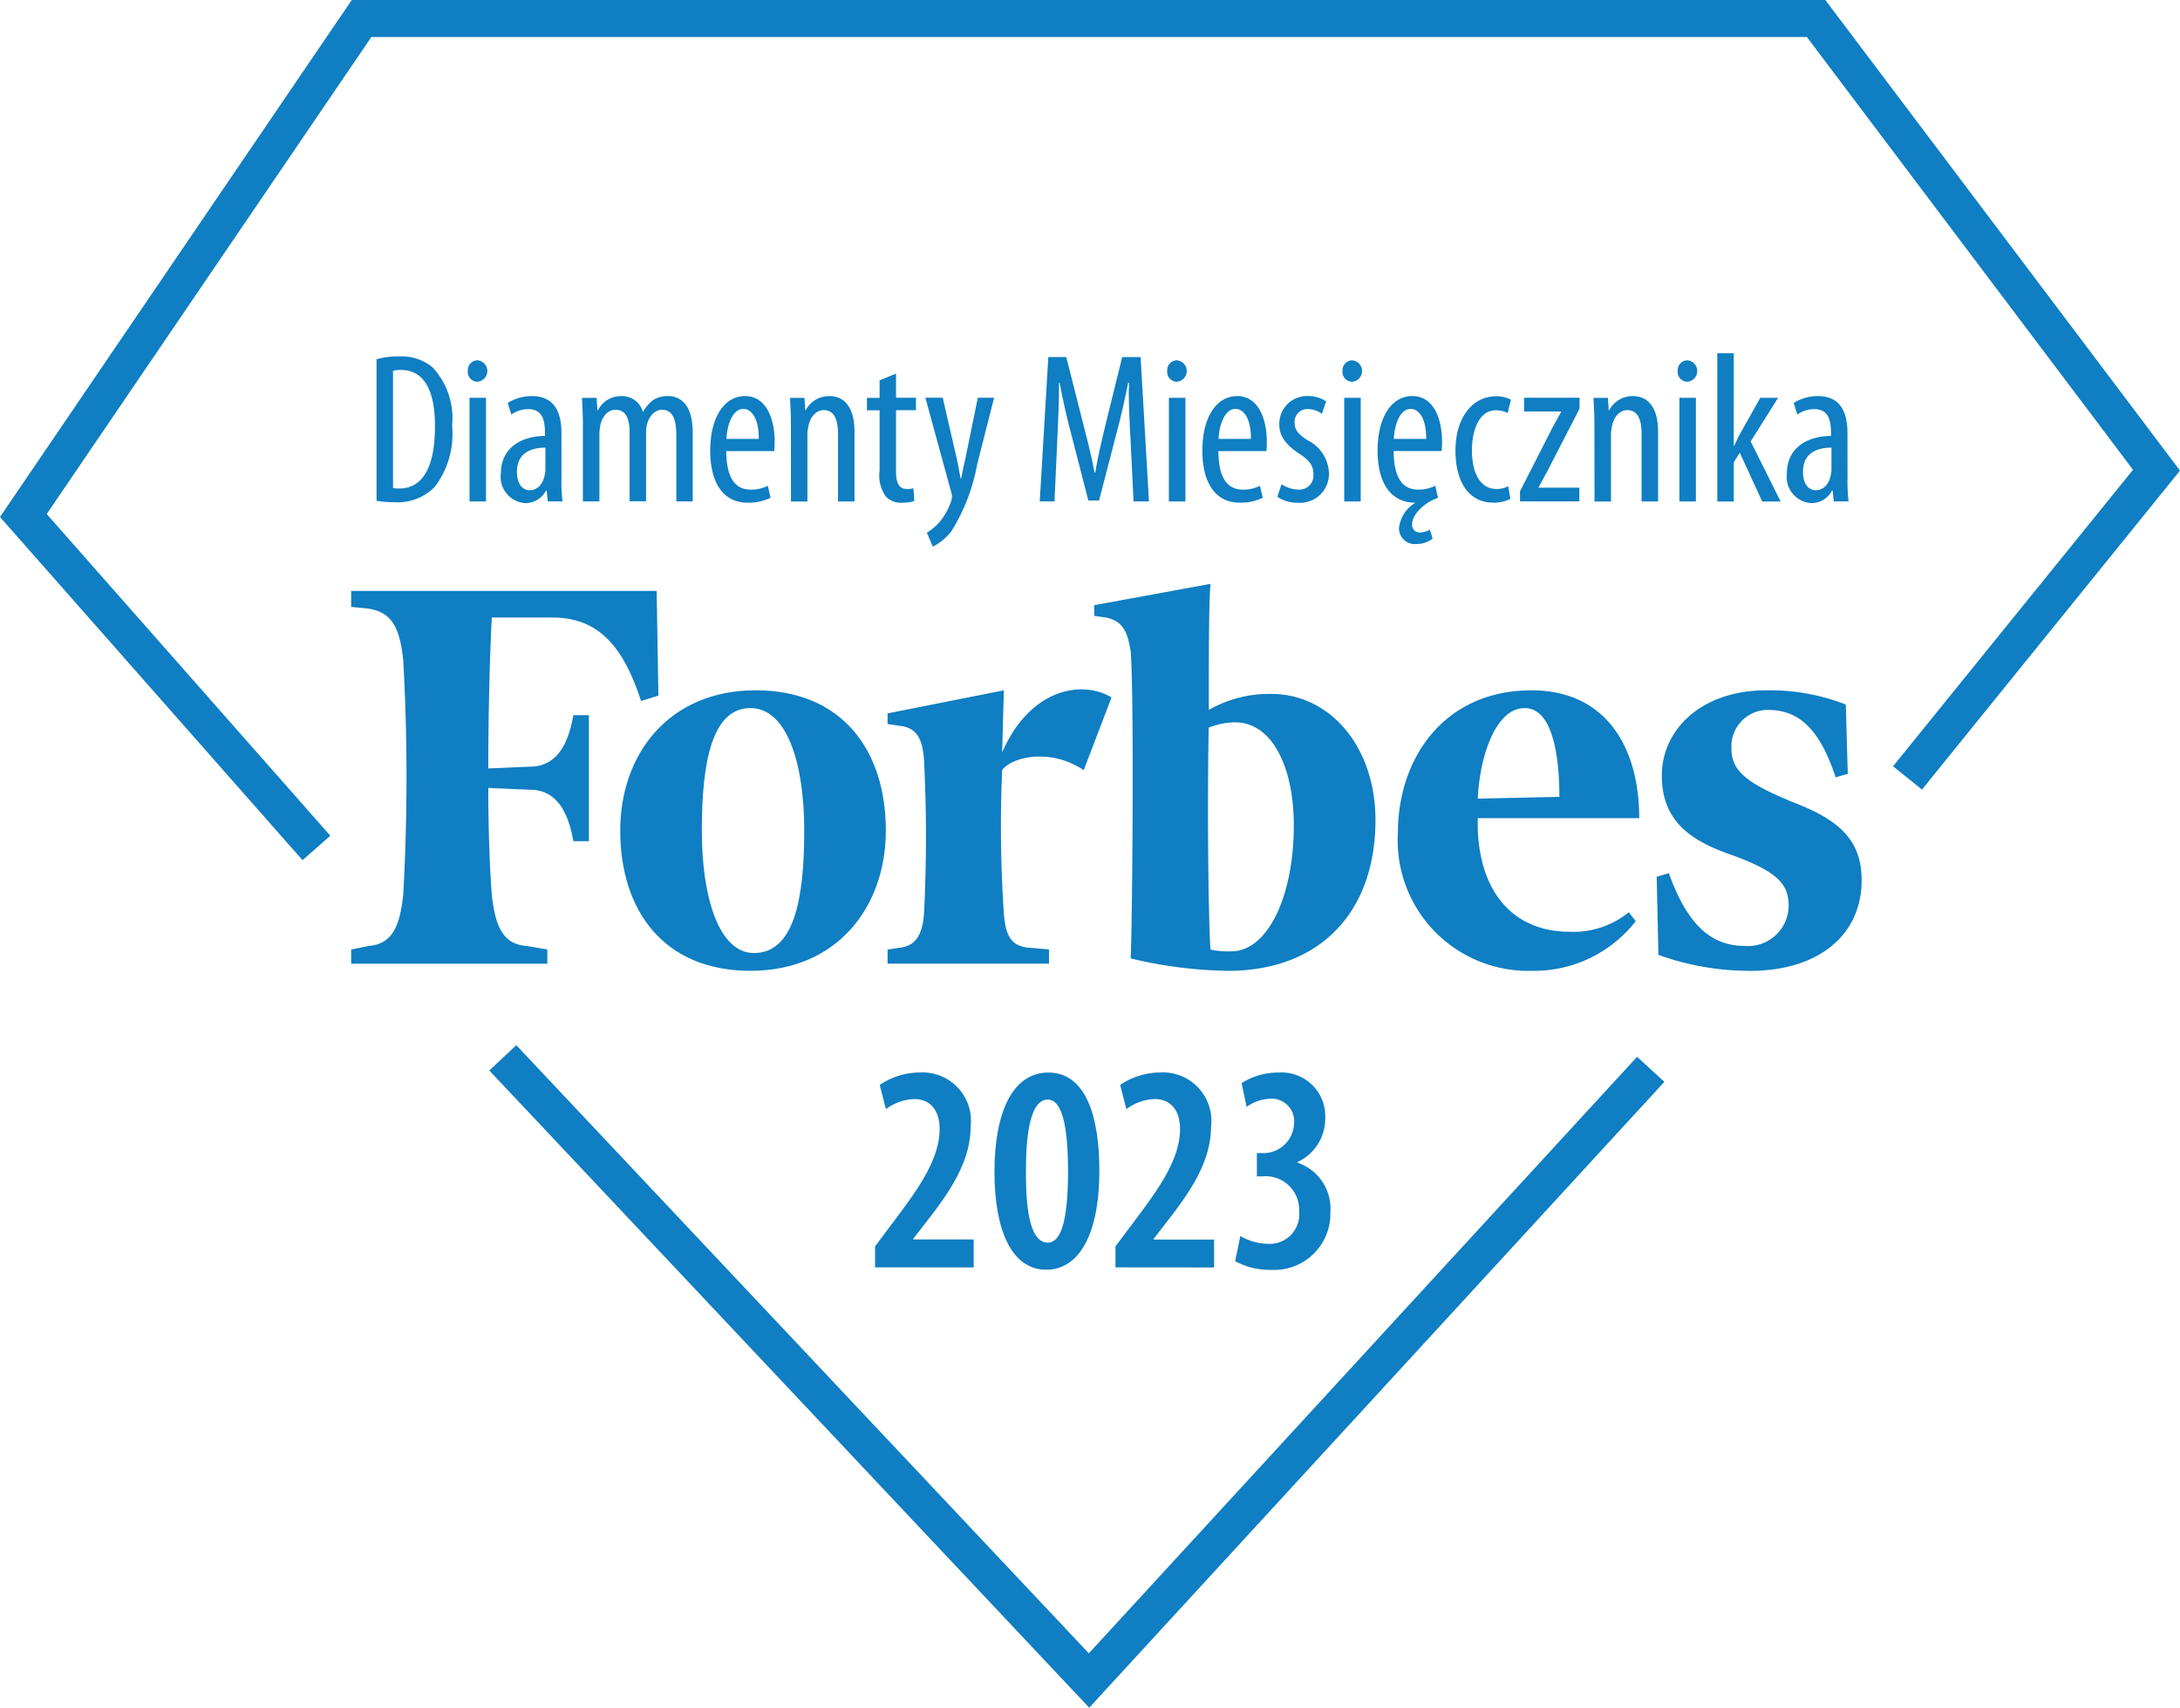
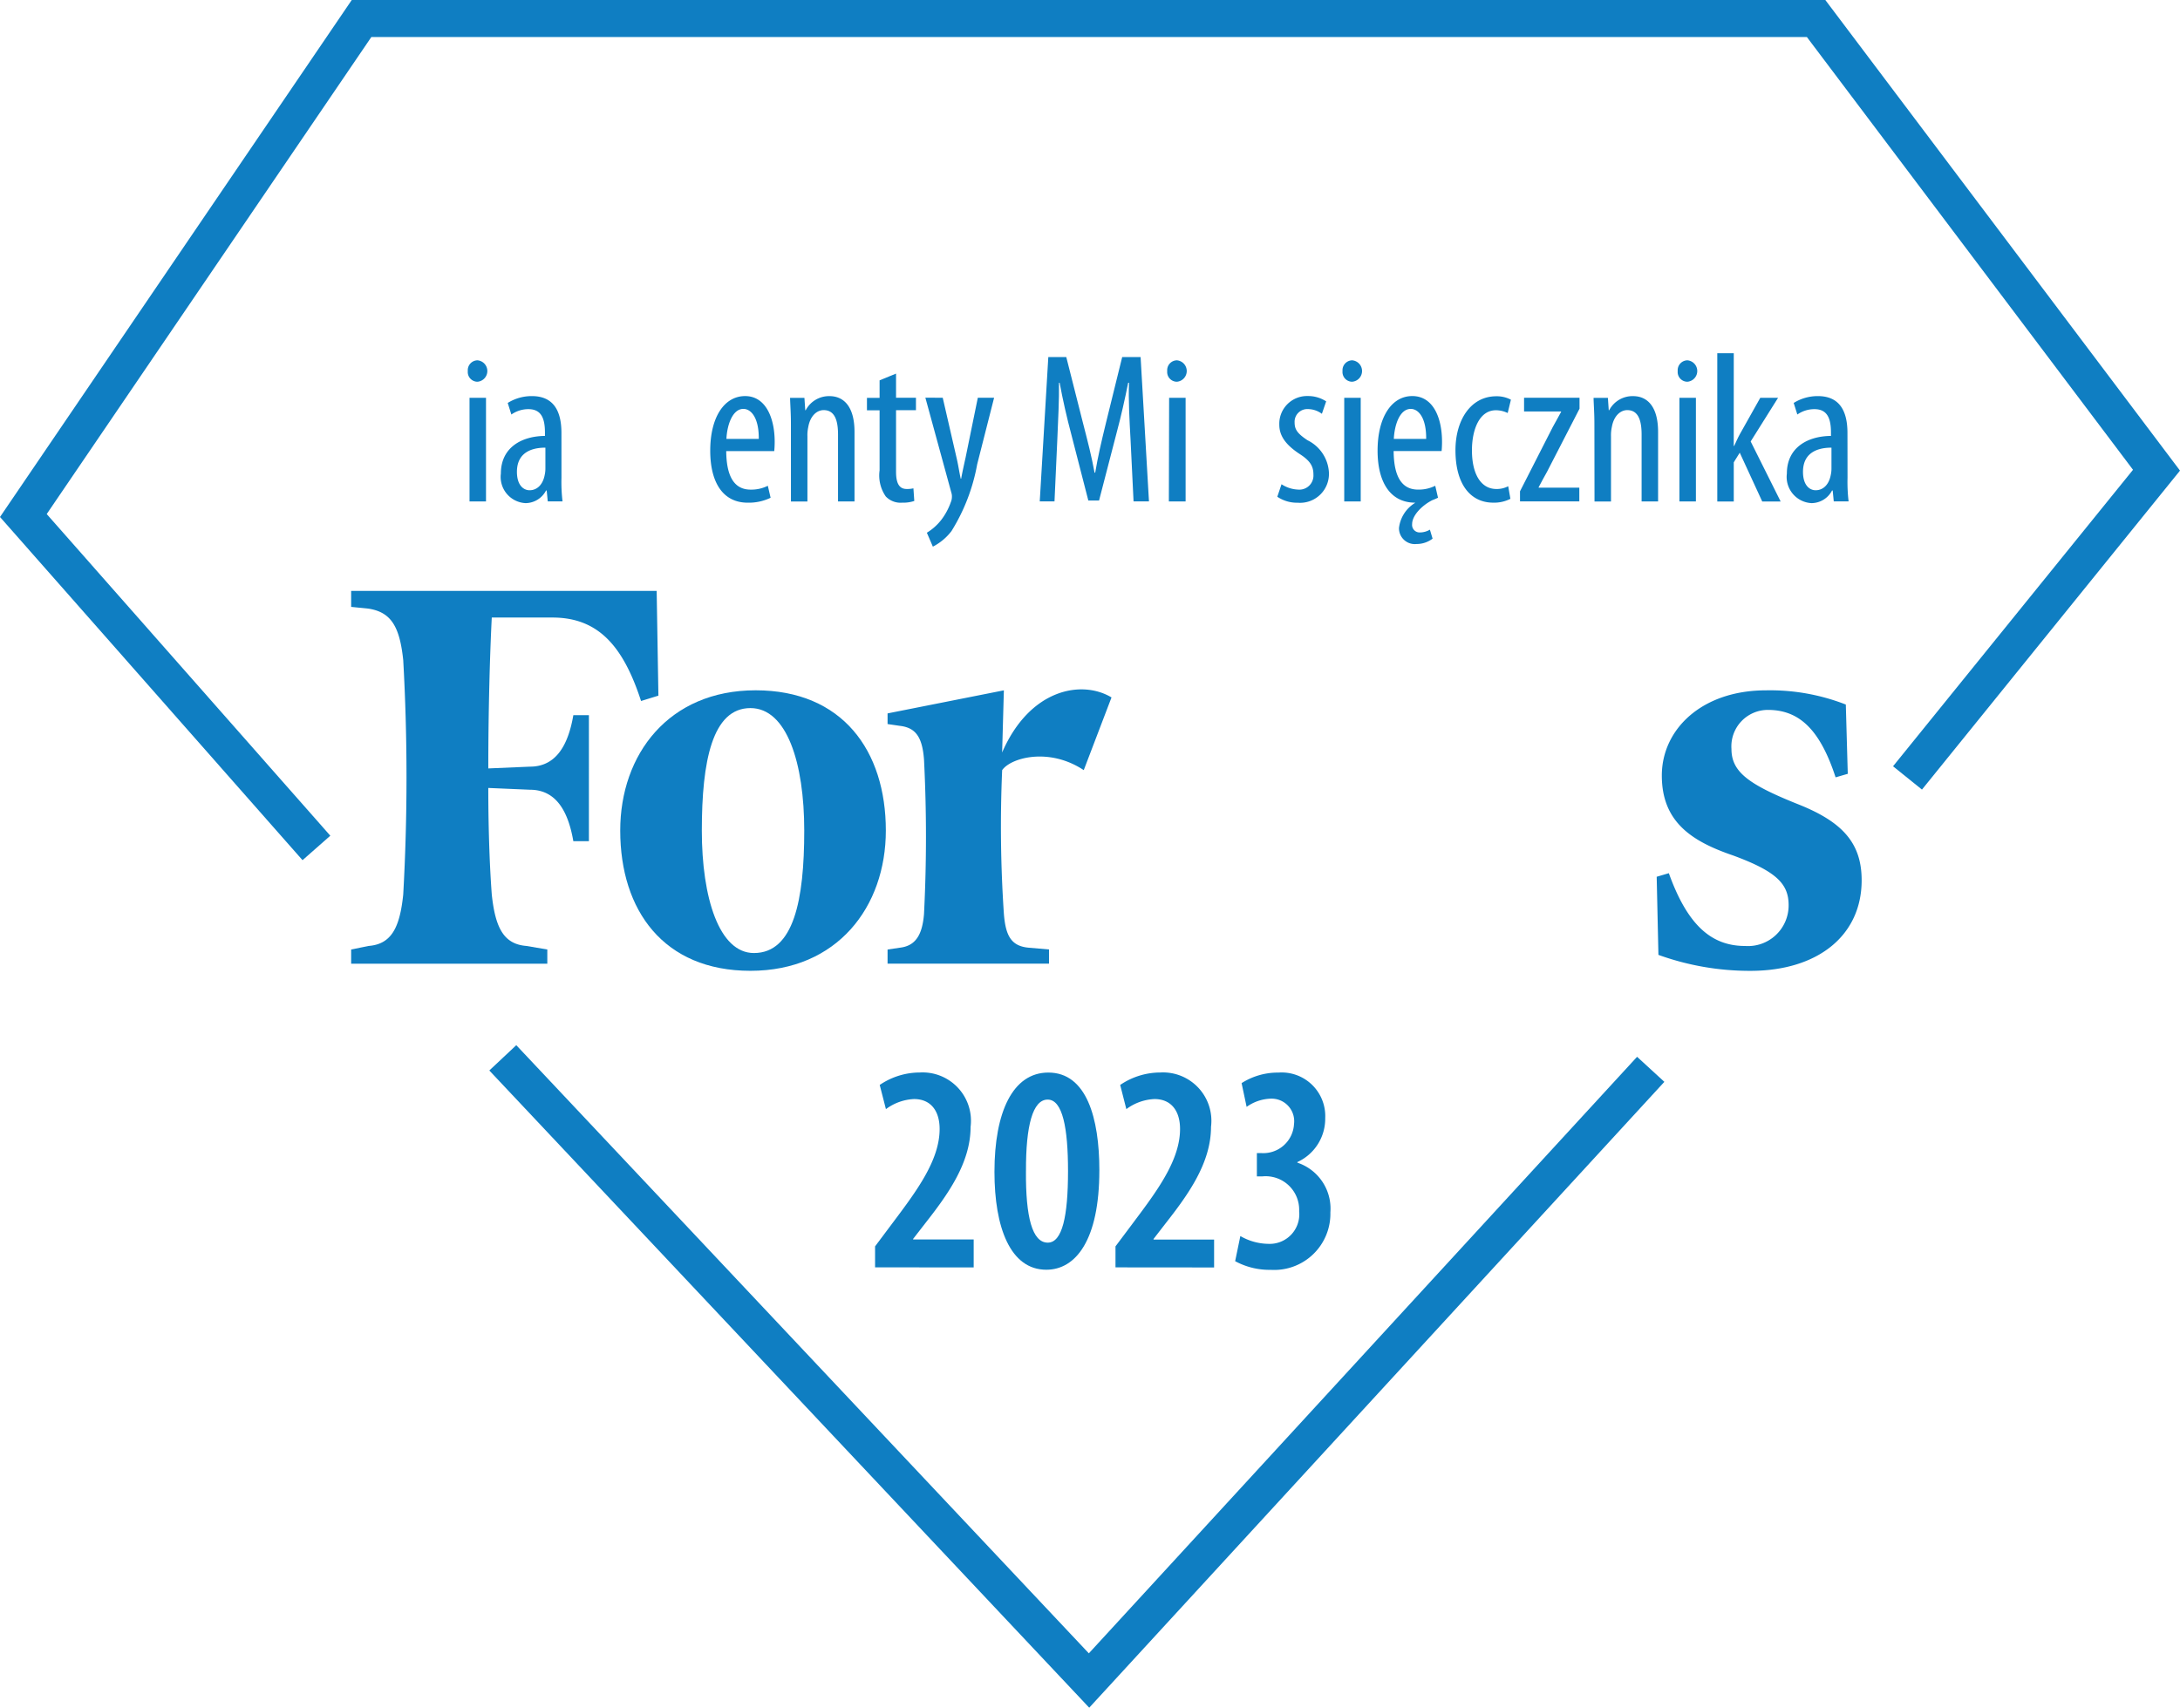
<svg xmlns="http://www.w3.org/2000/svg" id="Component_52_5" data-name="Component 52 – 5" width="98" height="76.778" viewBox="0 0 98 76.778">
  <defs>
    <clipPath id="clip-path">
      <rect id="Rectangle_245" data-name="Rectangle 245" width="98" height="76.778" fill="#0f7ec2" />
    </clipPath>
  </defs>
  <path id="Path_28761" data-name="Path 28761" d="M15.813,0,0,23.244l13.6,15.43,1.249-1.1L2.1,23.112,16.694,1.664H81.226L95.888,21.122,85.1,34.452,86.4,35.5,98,21.159,82.056,0Z" transform="translate(0)" fill="#0f7ec2" />
  <path id="Path_28762" data-name="Path 28762" d="M39.649,85.838l26.968,28.649L92.472,86.348l-1.226-1.126L66.6,112.043,40.861,84.7Z" transform="translate(-17.652 -37.708)" fill="#0f7ec2" />
  <g id="Group_10693" data-name="Group 10693" transform="translate(0)">
    <g id="Group_10692" data-name="Group 10692" clip-path="url(#clip-path)">
-       <path id="Path_28763" data-name="Path 28763" d="M94.823,63.836a3.4,3.4,0,0,1-.936-.08c-.078-1.116-.156-5.826-.078-9.976a3.38,3.38,0,0,1,1.171-.24c1.717,0,2.654,2.075,2.654,4.63,0,3.193-1.171,5.667-2.811,5.667m1.8-11.573a5.458,5.458,0,0,0-2.81.719c0-2.554,0-4.869.078-5.667l-5.228.958v.48l.546.079c.7.159.937.558,1.092,1.516.156,1.915.078,12.132,0,13.807a19.858,19.858,0,0,0,4.371.559c4.136,0,6.633-2.634,6.633-6.784,0-3.273-2.029-5.667-4.682-5.667" transform="translate(-39.472 -21.065)" fill="#0f7ec2" />
      <path id="Path_28764" data-name="Path 28764" d="M42.189,47.889H28.455v.718l.781.079c1.014.16,1.4.8,1.56,2.315a94.6,94.6,0,0,1,0,10.536c-.156,1.517-.546,2.235-1.56,2.315l-.781.159v.639h8.818v-.639l-.936-.159c-1.015-.08-1.4-.8-1.561-2.315-.078-1.038-.156-2.715-.156-4.789l1.872.08c1.171,0,1.717.958,1.951,2.314h.7V53.476h-.7c-.234,1.356-.78,2.314-1.951,2.314l-1.872.08c0-2.713.078-5.268.156-6.784h2.73c2.108,0,3.2,1.357,3.981,3.752l.78-.24Z" transform="translate(-12.669 -21.321)" fill="#0f7ec2" />
      <path id="Path_28765" data-name="Path 28765" d="M56.11,56.744c-1.717,0-2.185,2.394-2.185,5.506,0,3.032.781,5.507,2.342,5.507,1.794,0,2.262-2.393,2.262-5.507,0-3.032-.781-5.506-2.419-5.506m.234-.8c3.9,0,5.853,2.714,5.853,6.305,0,3.433-2.185,6.307-6.087,6.307s-5.853-2.715-5.853-6.307c0-3.431,2.185-6.305,6.087-6.305" transform="translate(-22.375 -24.908)" fill="#0f7ec2" />
-       <path id="Path_28766" data-name="Path 28766" d="M116.864,60.815l3.668-.08c0-1.6-.234-3.991-1.561-3.991s-2.029,2.235-2.107,4.071m-3.59,1.516c0-3.272,2.029-6.385,6.009-6.385,3.277,0,4.838,2.474,4.838,5.747h-7.257c-.078,2.953,1.326,5.108,4.136,5.108a3.949,3.949,0,0,0,2.653-.878l.312.4a5.8,5.8,0,0,1-4.682,2.234,5.866,5.866,0,0,1-6.009-6.226" transform="translate(-50.431 -24.908)" fill="#0f7ec2" />
      <path id="Path_28767" data-name="Path 28767" d="M142.739,56.585a9.345,9.345,0,0,0-3.589-.639c-2.888,0-4.682,1.755-4.682,3.83s1.326,2.954,3.2,3.593c1.951.718,2.5,1.277,2.5,2.235a1.826,1.826,0,0,1-1.951,1.836c-1.482,0-2.575-.879-3.434-3.273l-.546.161.078,3.512a12.089,12.089,0,0,0,4.136.718c3.044,0,5-1.6,5-4.071,0-1.675-.859-2.633-2.888-3.432-2.185-.877-2.965-1.436-2.965-2.474a1.64,1.64,0,0,1,1.638-1.755c1.405,0,2.341.877,3.044,3.032l.547-.159Z" transform="translate(-59.762 -24.908)" fill="#0f7ec2" />
      <path id="Path_28768" data-name="Path 28768" d="M81.986,56.231c-1.326-.8-3.668-.4-4.917,2.474l.078-2.793-5.228,1.037v.479l.546.08c.7.079,1.014.479,1.092,1.516a68.657,68.657,0,0,1,0,6.944c-.078.956-.39,1.437-1.092,1.516l-.546.081V68.2h7.257v-.638l-.936-.081c-.78-.079-1.014-.559-1.092-1.516A58.26,58.26,0,0,1,77.07,59.5c.39-.559,2.107-1.037,3.668,0Z" transform="translate(-32.019 -24.874)" fill="#0f7ec2" />
-       <path id="Path_28769" data-name="Path 28769" d="M30.511,29.012a3.453,3.453,0,0,1,1-.125,2.186,2.186,0,0,1,1.521.491,3.362,3.362,0,0,1,.876,2.627,3.918,3.918,0,0,1-.779,2.743,2.315,2.315,0,0,1-1.79.693,4.152,4.152,0,0,1-.828-.068Zm.741,5.794a1.546,1.546,0,0,0,.279.019c.818,0,1.607-.587,1.607-2.8,0-1.636-.5-2.531-1.54-2.531a1.3,1.3,0,0,0-.347.038Z" transform="translate(-13.584 -12.861)" fill="#0f7ec2" />
      <path id="Path_28770" data-name="Path 28770" d="M38.331,30.163a.438.438,0,0,1-.424-.482.444.444,0,0,1,.433-.481.483.483,0,0,1,0,.963Zm-.347.722h.741v4.659h-.741Z" transform="translate(-16.877 -13)" fill="#0f7ec2" />
      <path id="Path_28771" data-name="Path 28771" d="M43.31,35.774a7.359,7.359,0,0,0,.048,1.059h-.664l-.048-.49h-.029a1.046,1.046,0,0,1-.924.568,1.179,1.179,0,0,1-1.107-1.328c0-1.174.933-1.684,1.982-1.694v-.144c0-.626-.154-1.059-.741-1.059a1.327,1.327,0,0,0-.769.241l-.164-.52a2.026,2.026,0,0,1,1.087-.308c.934,0,1.328.616,1.328,1.656Zm-.722-1.357c-.385,0-1.28.077-1.28,1.087,0,.616.308.828.568.828.327,0,.6-.24.683-.7a1.281,1.281,0,0,0,.029-.27Z" transform="translate(-18.07 -14.29)" fill="#0f7ec2" />
-       <path id="Path_28772" data-name="Path 28772" d="M47.2,33.377c0-.549-.029-.828-.038-1.2h.654l.039.568h.019a1.147,1.147,0,0,1,1.04-.645.973.973,0,0,1,.981.7h.019a1.566,1.566,0,0,1,.453-.529,1.223,1.223,0,0,1,.645-.174c.635,0,1.126.453,1.126,1.646v3.09H51.4V33.907c0-.606-.087-1.193-.645-1.193-.308,0-.578.26-.684.7a1.823,1.823,0,0,0-.029.414v3H49.3V33.772c0-.51-.087-1.059-.635-1.059-.308,0-.606.26-.693.761a2.422,2.422,0,0,0-.029.394v2.965H47.2Z" transform="translate(-20.997 -14.29)" fill="#0f7ec2" />
      <path id="Path_28773" data-name="Path 28773" d="M58.266,34.571c.009,1.434.568,1.733,1.1,1.733a1.653,1.653,0,0,0,.77-.173l.125.539a2.261,2.261,0,0,1-1.03.221c-1.107,0-1.684-.9-1.684-2.339,0-1.511.635-2.454,1.569-2.454s1.328,1,1.328,2.05c0,.183-.009.308-.019.423Zm1.463-.549c.01-.934-.337-1.348-.693-1.348-.482,0-.732.712-.761,1.348Z" transform="translate(-25.619 -14.29)" fill="#0f7ec2" />
      <path id="Path_28774" data-name="Path 28774" d="M64.057,33.377c0-.549-.029-.828-.038-1.2h.645l.038.559h.019A1.183,1.183,0,0,1,65.79,32.1c.645,0,1.126.472,1.126,1.608v3.128h-.741v-3c0-.558-.106-1.107-.645-1.107-.308,0-.606.26-.693.76a1.689,1.689,0,0,0-.038.414v2.936h-.741Z" transform="translate(-28.502 -14.29)" fill="#0f7ec2" />
      <path id="Path_28775" data-name="Path 28775" d="M71.556,30.276v1.087h.895v.559h-.895v2.772c0,.616.211.77.481.77a1.239,1.239,0,0,0,.3-.029l.039.568a1.624,1.624,0,0,1-.549.077.918.918,0,0,1-.732-.279,1.656,1.656,0,0,1-.279-1.174v-2.7h-.568v-.559h.568v-.789Z" transform="translate(-31.275 -13.479)" fill="#0f7ec2" />
      <path id="Path_28776" data-name="Path 28776" d="M75.765,32.236l.616,2.676c.087.366.125.665.193.963h.019c.048-.27.125-.616.2-.953l.549-2.686h.732l-.761,2.994a8.548,8.548,0,0,1-1.155,3,2.481,2.481,0,0,1-.837.7l-.27-.626a2.416,2.416,0,0,0,.655-.587,2.88,2.88,0,0,0,.423-.789.611.611,0,0,0,.048-.231.528.528,0,0,0-.019-.173l-1.174-4.293Z" transform="translate(-33.385 -14.352)" fill="#0f7ec2" />
      <path id="Path_28777" data-name="Path 28777" d="M88.331,32.636c-.048-.857-.1-1.81-.068-2.541h-.038c-.144.722-.318,1.5-.52,2.252l-.789,3.042h-.482l-.751-2.917c-.221-.828-.4-1.627-.539-2.377h-.029c.01.76-.038,1.665-.077,2.589l-.125,2.743H84.25l.385-6.487h.808l.751,2.965c.221.857.385,1.491.52,2.232h.029c.125-.741.27-1.357.482-2.232l.731-2.965h.828l.376,6.487h-.693Z" transform="translate(-37.509 -12.885)" fill="#0f7ec2" />
-       <path id="Path_28778" data-name="Path 28778" d="M95,30.163a.438.438,0,0,1-.424-.482.444.444,0,0,1,.433-.481.483.483,0,0,1,0,.963Zm-.347.722h.741v4.659H94.65Z" transform="translate(-42.105 -13)" fill="#0f7ec2" />
-       <path id="Path_28779" data-name="Path 28779" d="M98.146,34.571c.009,1.434.568,1.733,1.1,1.733a1.653,1.653,0,0,0,.77-.173l.125.539a2.261,2.261,0,0,1-1.03.221c-1.107,0-1.685-.9-1.685-2.339,0-1.511.636-2.454,1.569-2.454s1.328,1,1.328,2.05c0,.183-.009.308-.019.423Zm1.463-.549c.01-.934-.337-1.348-.693-1.348-.482,0-.732.712-.761,1.348Z" transform="translate(-43.375 -14.29)" fill="#0f7ec2" />
+       <path id="Path_28778" data-name="Path 28778" d="M95,30.163a.438.438,0,0,1-.424-.482.444.444,0,0,1,.433-.481.483.483,0,0,1,0,.963m-.347.722h.741v4.659H94.65Z" transform="translate(-42.105 -13)" fill="#0f7ec2" />
      <path id="Path_28780" data-name="Path 28780" d="M103.7,36.063a1.473,1.473,0,0,0,.751.241.634.634,0,0,0,.683-.674c0-.356-.125-.606-.6-.915-.606-.394-.934-.8-.934-1.328a1.247,1.247,0,0,1,1.28-1.29,1.484,1.484,0,0,1,.827.24l-.193.559a1.06,1.06,0,0,0-.626-.212.57.57,0,0,0-.6.6c0,.308.115.491.578.8a1.719,1.719,0,0,1,.963,1.424,1.3,1.3,0,0,1-1.405,1.386,1.582,1.582,0,0,1-.914-.269Z" transform="translate(-46.09 -14.291)" fill="#0f7ec2" />
      <path id="Path_28781" data-name="Path 28781" d="M109.208,30.163a.438.438,0,0,1-.424-.482.445.445,0,0,1,.433-.481.483.483,0,0,1,0,.963Zm-.347.722h.741v4.659h-.741Z" transform="translate(-48.432 -13)" fill="#0f7ec2" />
      <path id="Path_28782" data-name="Path 28782" d="M114.1,38.508a1.188,1.188,0,0,1-.722.241.712.712,0,0,1-.789-.722,1.53,1.53,0,0,1,.722-1.126V36.89h-.029c-1.088-.019-1.655-.924-1.655-2.339,0-1.511.635-2.454,1.559-2.454.953,0,1.338,1,1.338,2.05a4.2,4.2,0,0,1-.019.423h-2.156c.009,1.434.568,1.733,1.1,1.733a1.653,1.653,0,0,0,.77-.173l.125.539c-.087.039-.193.087-.25.106-.462.231-.914.683-.914,1.078a.338.338,0,0,0,.356.376.9.9,0,0,0,.443-.125Zm-.289-4.485c.01-.934-.337-1.348-.693-1.348-.491,0-.731.712-.761,1.348Z" transform="translate(-49.699 -14.29)" fill="#0f7ec2" />
      <path id="Path_28783" data-name="Path 28783" d="M120.4,36.725a1.6,1.6,0,0,1-.77.173c-1.02,0-1.7-.818-1.7-2.358,0-1.339.674-2.426,1.838-2.426a1.37,1.37,0,0,1,.655.154l-.145.6a1.2,1.2,0,0,0-.529-.125c-.751,0-1.078.885-1.078,1.8,0,1.087.414,1.741,1.1,1.741a1.1,1.1,0,0,0,.53-.125Z" transform="translate(-52.501 -14.298)" fill="#0f7ec2" />
      <path id="Path_28784" data-name="Path 28784" d="M123.165,36.442l1.472-2.888c.125-.231.27-.481.376-.683v-.019h-1.665v-.616h2.493v.491l-1.462,2.839c-.125.231-.27.481-.376.693v.019h1.829v.616h-2.666Z" transform="translate(-54.835 -14.352)" fill="#0f7ec2" />
      <path id="Path_28785" data-name="Path 28785" d="M129.163,33.377c0-.549-.029-.828-.038-1.2h.645l.038.559h.019A1.183,1.183,0,0,1,130.9,32.1c.645,0,1.126.472,1.126,1.608v3.128h-.741v-3c0-.558-.106-1.107-.645-1.107-.307,0-.606.26-.693.76a1.717,1.717,0,0,0-.038.414v2.936h-.741Z" transform="translate(-57.488 -14.29)" fill="#0f7ec2" />
      <path id="Path_28786" data-name="Path 28786" d="M136.369,30.163a.438.438,0,0,1-.424-.482.445.445,0,0,1,.434-.481.483.483,0,0,1,0,.963Zm-.347.722h.741v4.659h-.741Z" transform="translate(-60.525 -13)" fill="#0f7ec2" />
      <path id="Path_28787" data-name="Path 28787" d="M139.891,32.795h.019c.087-.183.164-.366.25-.52l.924-1.645h.8l-1.232,1.963,1.348,2.7h-.828l-1.011-2.195-.269.433v1.761h-.741V28.627h.741Z" transform="translate(-61.952 -12.745)" fill="#0f7ec2" />
      <path id="Path_28788" data-name="Path 28788" d="M147.519,35.774a7.446,7.446,0,0,0,.048,1.059H146.9l-.048-.49h-.029a1.046,1.046,0,0,1-.924.568,1.179,1.179,0,0,1-1.107-1.328c0-1.174.933-1.684,1.983-1.694v-.144c0-.626-.154-1.059-.741-1.059a1.33,1.33,0,0,0-.771.241l-.164-.52a2.03,2.03,0,0,1,1.088-.308c.934,0,1.329.616,1.329,1.656Zm-.722-1.357c-.384,0-1.28.077-1.28,1.087,0,.616.308.828.568.828.328,0,.6-.24.683-.7a1.318,1.318,0,0,0,.029-.27Z" transform="translate(-64.465 -14.29)" fill="#0f7ec2" />
      <path id="Path_28789" data-name="Path 28789" d="M70.906,95.678v-.945l.79-1.054c1.073-1.43,2.112-2.813,2.112-4.223,0-.816-.4-1.346-1.149-1.346a2.283,2.283,0,0,0-1.265.453l-.279-1.087a3.212,3.212,0,0,1,1.8-.56A2.175,2.175,0,0,1,75.2,89.36c0,1.624-1.028,3.049-2.045,4.344l-.538.693v.027h2.722v1.255Z" transform="translate(-31.568 -38.696)" fill="#0f7ec2" />
      <path id="Path_28790" data-name="Path 28790" d="M85.295,91.32c0,3.13-1.06,4.464-2.384,4.464-1.624,0-2.331-1.911-2.331-4.4,0-2.682.819-4.465,2.422-4.465,1.714,0,2.294,2.032,2.294,4.4m-3.3.031c-.015,2.054.279,3.216.981,3.216.653,0,.91-1.192.91-3.216,0-1.933-.242-3.216-.915-3.216s-.983,1.176-.975,3.216" transform="translate(-35.875 -38.696)" fill="#0f7ec2" />
      <path id="Path_28791" data-name="Path 28791" d="M90.389,95.678v-.945l.79-1.054c1.073-1.43,2.112-2.813,2.112-4.223,0-.816-.4-1.346-1.149-1.346a2.283,2.283,0,0,0-1.265.453L90.6,87.476a3.212,3.212,0,0,1,1.8-.56,2.175,2.175,0,0,1,2.283,2.444c0,1.624-1.028,3.049-2.045,4.344L92.1,94.4v.027h2.722v1.255Z" transform="translate(-40.243 -38.696)" fill="#0f7ec2" />
      <path id="Path_28792" data-name="Path 28792" d="M100.319,94.269a2.566,2.566,0,0,0,1.258.351,1.33,1.33,0,0,0,1.385-1.466,1.507,1.507,0,0,0-1.663-1.566h-.237v-1.05h.181a1.381,1.381,0,0,0,1.488-1.3,1.015,1.015,0,0,0-1.055-1.145,1.965,1.965,0,0,0-1.075.369l-.226-1.068a3.033,3.033,0,0,1,1.659-.474,1.96,1.96,0,0,1,2.1,2.045,2.143,2.143,0,0,1-1.252,1.978v.027a2.176,2.176,0,0,1,1.484,2.234,2.527,2.527,0,0,1-2.681,2.585,3.237,3.237,0,0,1-1.6-.39Z" transform="translate(-44.56 -38.696)" fill="#0f7ec2" />
    </g>
  </g>
</svg>